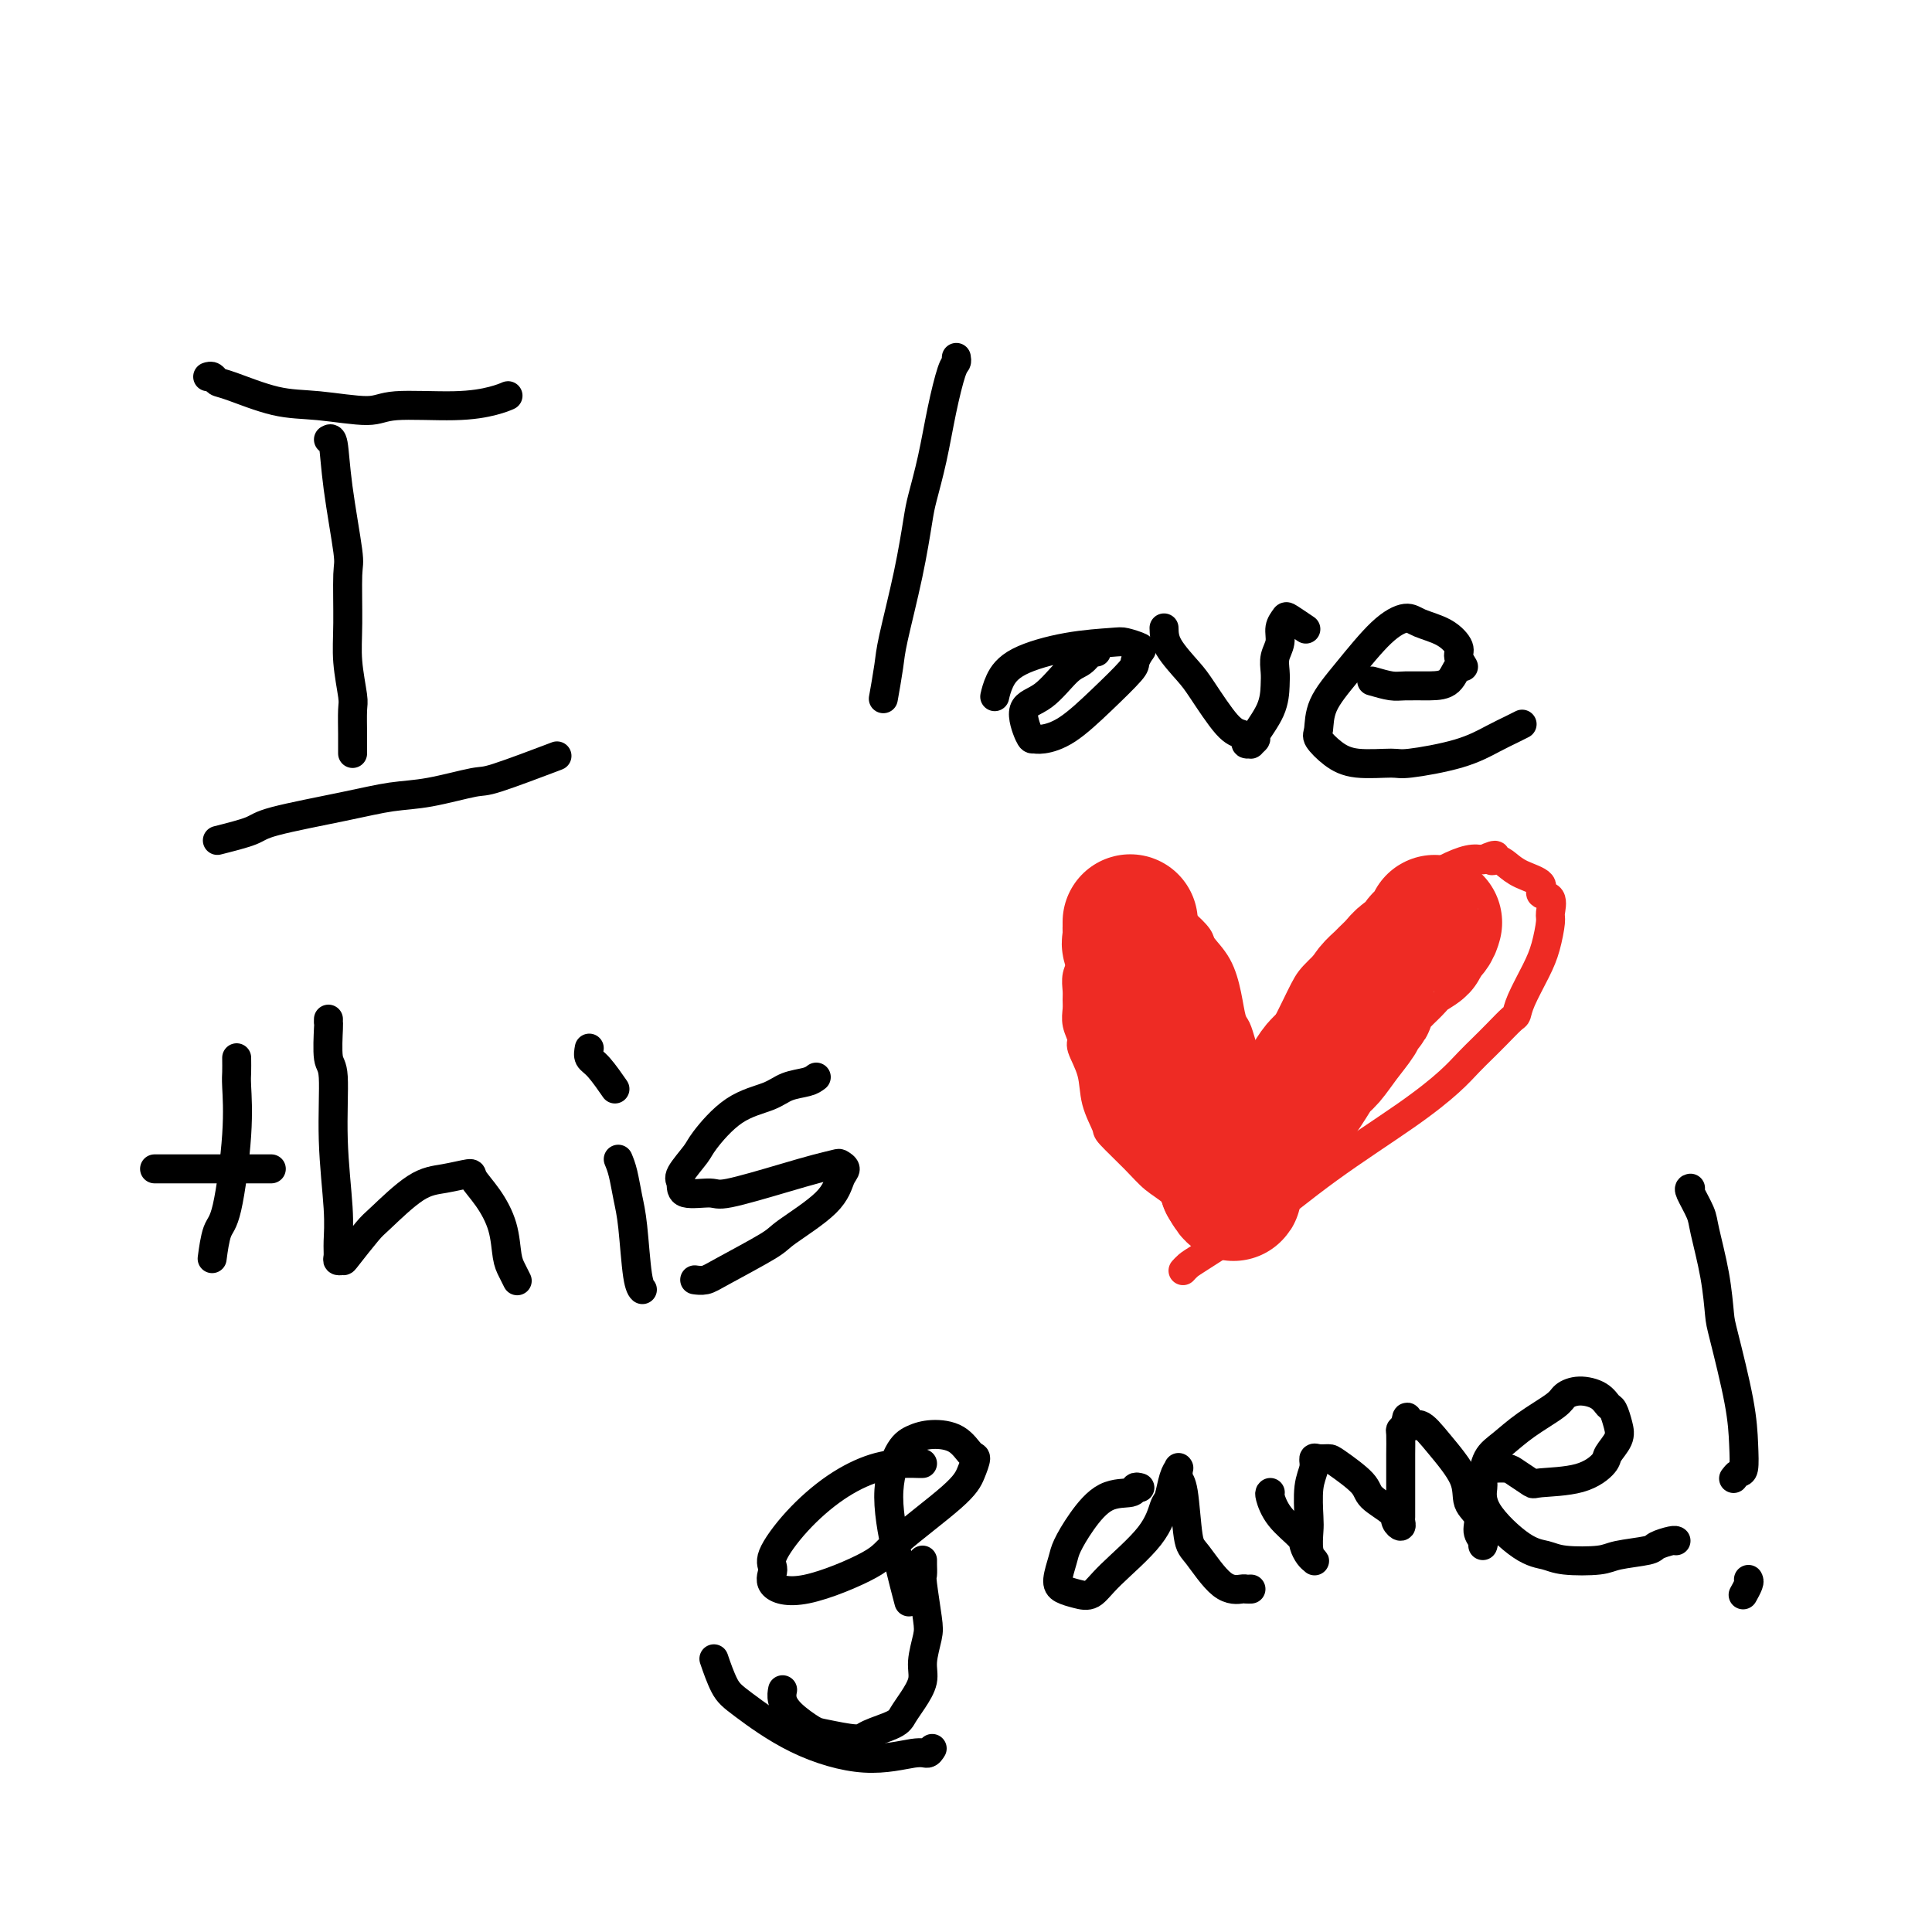
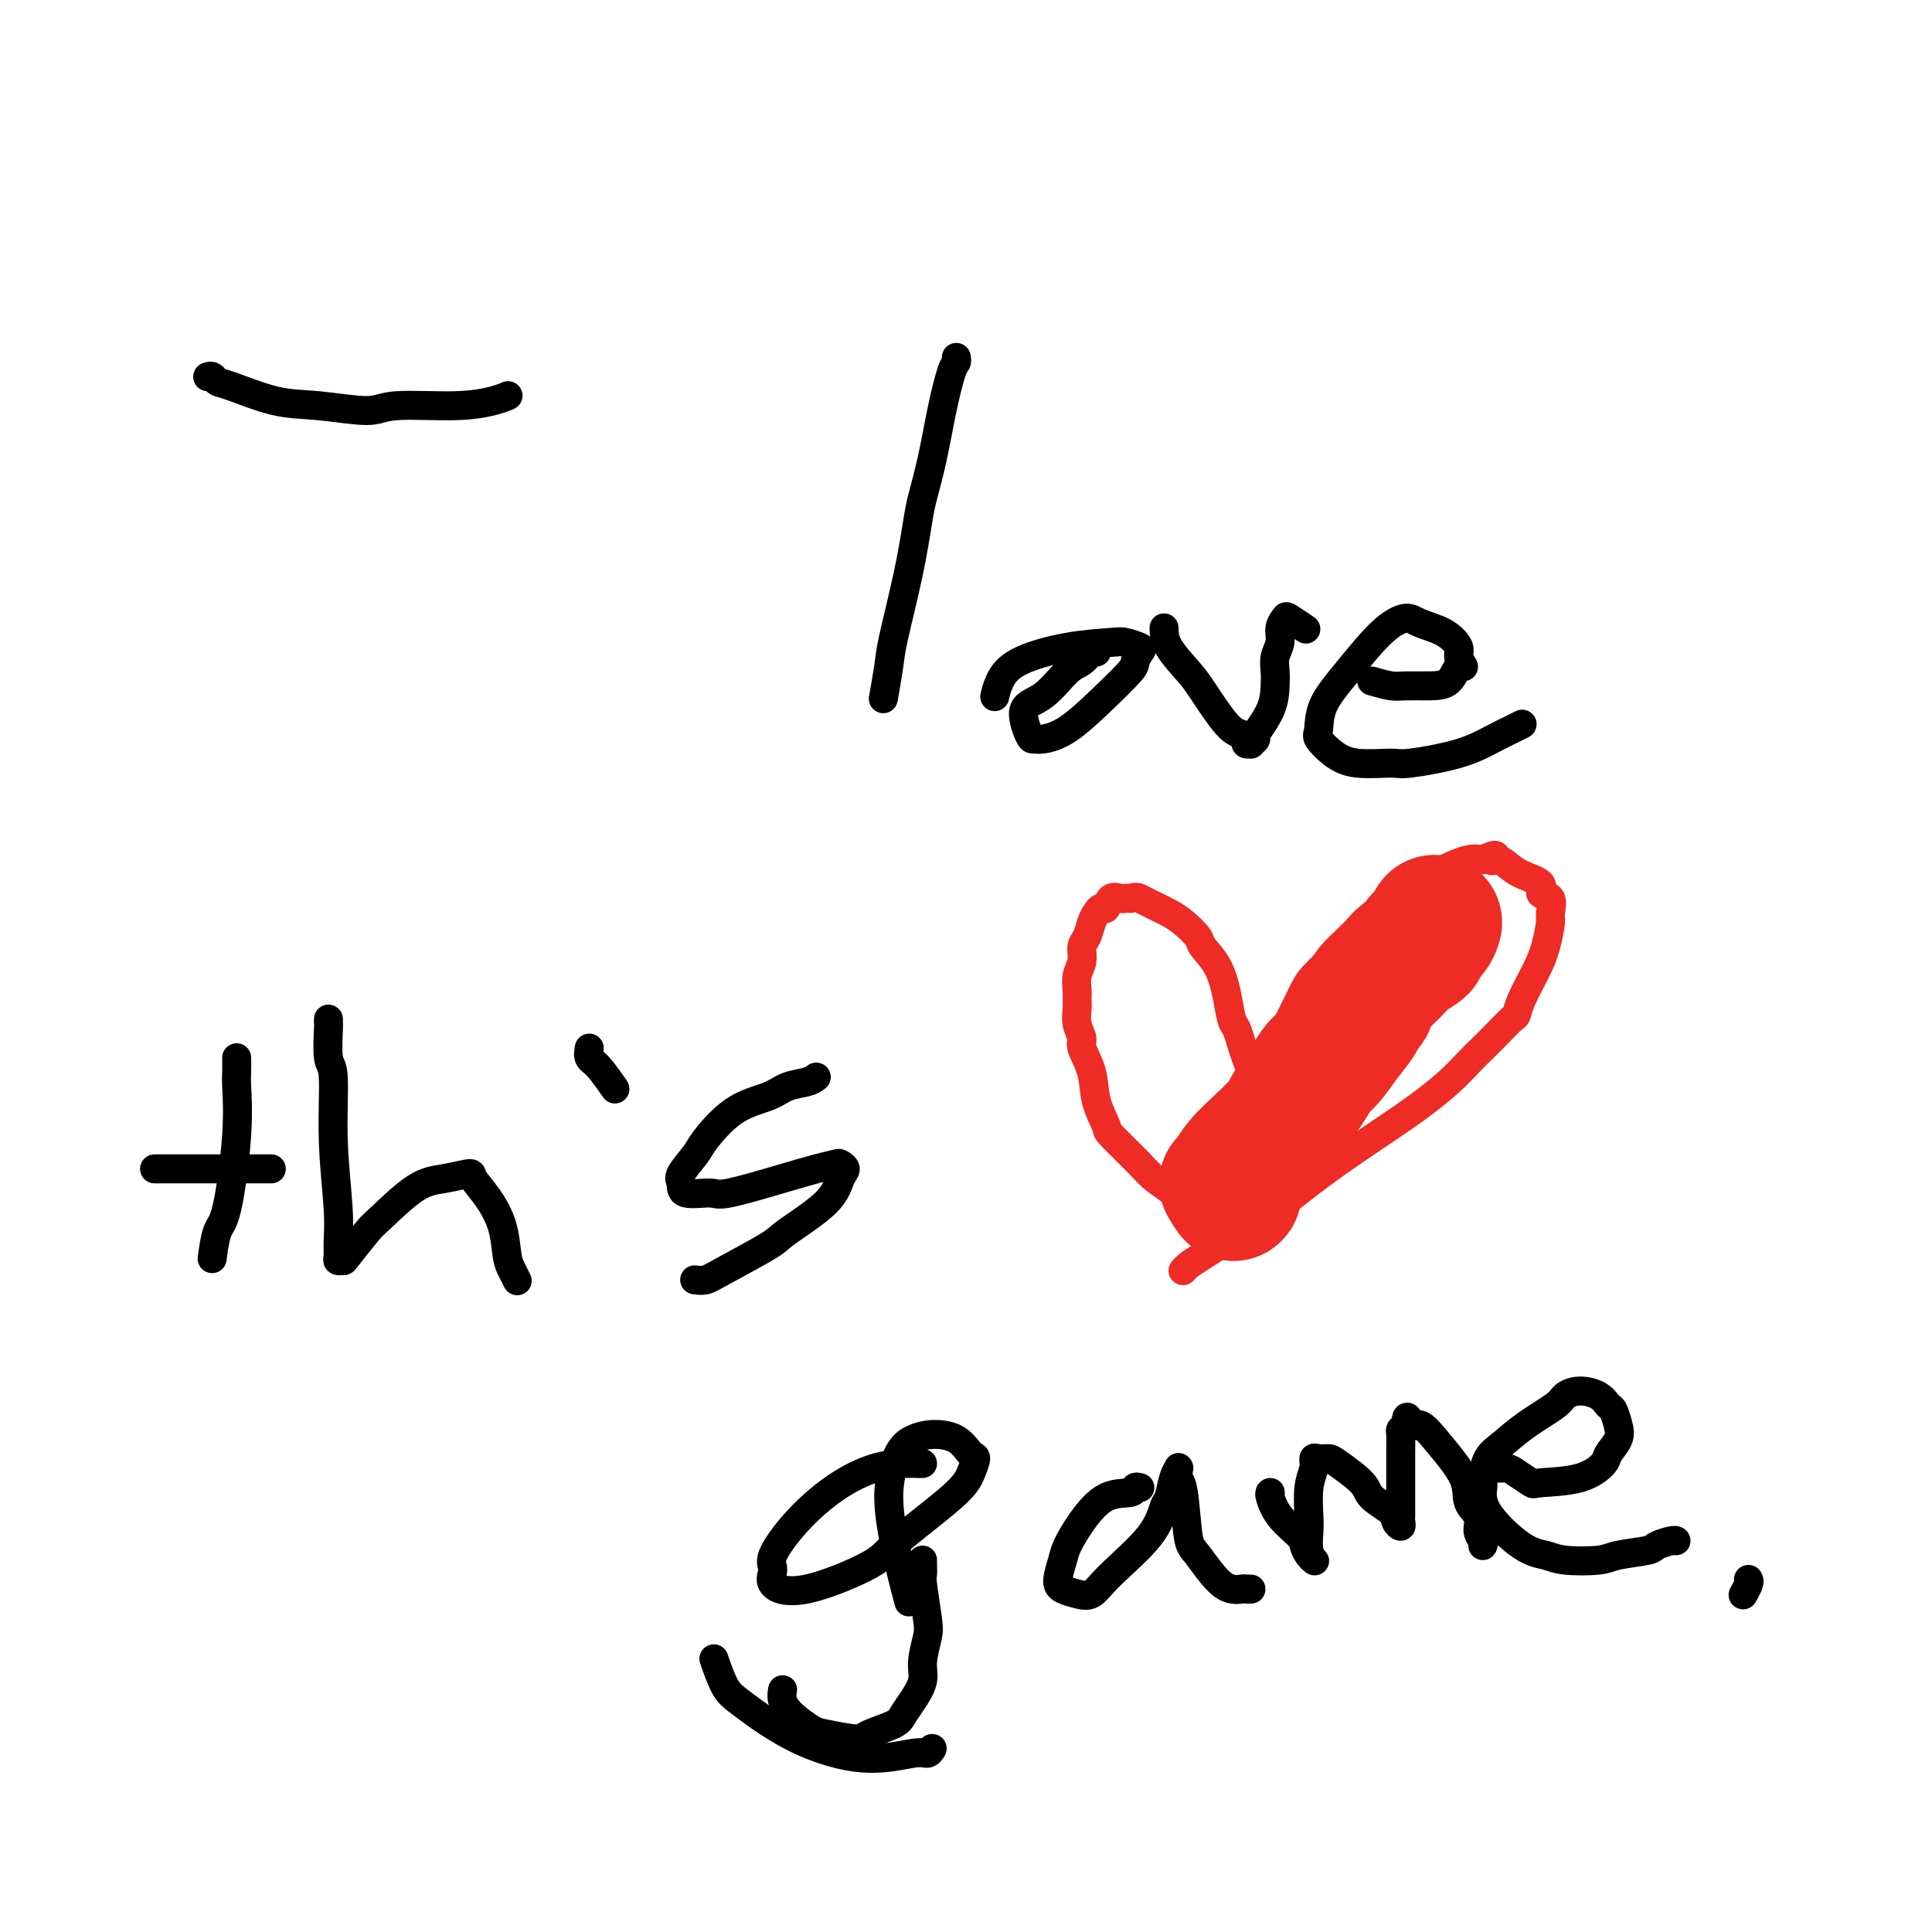
<svg xmlns="http://www.w3.org/2000/svg" viewBox="0 0 400 400" version="1.1">
  <g fill="none" stroke="#000000" stroke-width="6" stroke-linecap="round" stroke-linejoin="round">
    <path d="M43,78c0.342,-0.106 0.683,-0.212 1,0c0.317,0.212 0.609,0.741 1,1c0.391,0.259 0.880,0.247 3,1c2.120,0.753 5.870,2.269 9,3c3.130,0.731 5.639,0.676 9,1c3.361,0.324 7.574,1.025 10,1c2.426,-0.025 3.067,-0.777 6,-1c2.933,-0.223 8.159,0.084 12,0c3.841,-0.084 6.298,-0.559 8,-1c1.702,-0.441 2.651,-0.850 3,-1c0.349,-0.150 0.100,-0.043 0,0c-0.100,0.043 -0.050,0.021 0,0" />
-     <path d="M68,91c0.370,-0.225 0.740,-0.449 1,1c0.260,1.449 0.408,4.572 1,9c0.592,4.428 1.626,10.160 2,13c0.374,2.840 0.086,2.789 0,5c-0.086,2.211 0.030,6.686 0,10c-0.030,3.314 -0.204,5.469 0,8c0.204,2.531 0.787,5.438 1,7c0.213,1.562 0.057,1.778 0,3c-0.057,1.222 -0.015,3.451 0,5c0.015,1.549 0.004,2.417 0,3c-0.004,0.583 -0.001,0.881 0,1c0.001,0.119 0.001,0.060 0,0" />
-     <path d="M45,174c2.748,-0.695 5.497,-1.389 7,-2c1.503,-0.611 1.762,-1.138 5,-2c3.238,-0.862 9.457,-2.059 14,-3c4.543,-0.941 7.412,-1.626 10,-2c2.588,-0.374 4.895,-0.437 8,-1c3.105,-0.563 7.007,-1.625 9,-2c1.993,-0.375 2.075,-0.062 5,-1c2.925,-0.938 8.693,-3.125 11,-4c2.307,-0.875 1.154,-0.437 0,0" />
    <path d="M198,74c0.065,0.373 0.130,0.747 0,1c-0.130,0.253 -0.454,0.387 -1,2c-0.546,1.613 -1.314,4.707 -2,8c-0.686,3.293 -1.291,6.786 -2,10c-0.709,3.214 -1.524,6.149 -2,8c-0.476,1.851 -0.615,2.620 -1,5c-0.385,2.380 -1.018,6.373 -2,11c-0.982,4.627 -2.315,9.890 -3,13c-0.685,3.110 -0.723,4.068 -1,6c-0.277,1.932 -0.793,4.838 -1,6c-0.207,1.162 -0.103,0.581 0,0" />
    <path d="M227,135c-0.256,-0.203 -0.511,-0.405 -1,0c-0.489,0.405 -1.210,1.419 -2,2c-0.790,0.581 -1.649,0.730 -3,2c-1.351,1.270 -3.195,3.662 -5,5c-1.805,1.338 -3.570,1.624 -4,3c-0.430,1.376 0.476,3.844 1,5c0.524,1.156 0.666,1.000 1,1c0.334,-0.000 0.859,0.156 2,0c1.141,-0.156 2.897,-0.623 5,-2c2.103,-1.377 4.552,-3.664 7,-6c2.448,-2.336 4.895,-4.721 6,-6c1.105,-1.279 0.870,-1.454 1,-2c0.130,-0.546 0.627,-1.465 1,-2c0.373,-0.535 0.624,-0.685 0,-1c-0.624,-0.315 -2.121,-0.794 -3,-1c-0.879,-0.206 -1.139,-0.139 -3,0c-1.861,0.139 -5.322,0.349 -9,1c-3.678,0.651 -7.574,1.741 -10,3c-2.426,1.259 -3.384,2.685 -4,4c-0.616,1.315 -0.890,2.519 -1,3c-0.110,0.481 -0.055,0.241 0,0" />
    <path d="M241,130c0.026,1.193 0.052,2.386 1,4c0.948,1.614 2.818,3.651 4,5c1.182,1.349 1.674,2.012 3,4c1.326,1.988 3.484,5.303 5,7c1.516,1.697 2.391,1.776 3,2c0.609,0.224 0.952,0.592 1,1c0.048,0.408 -0.200,0.856 0,1c0.200,0.144 0.849,-0.014 1,0c0.151,0.014 -0.194,0.201 0,0c0.194,-0.201 0.928,-0.791 1,-1c0.072,-0.209 -0.518,-0.037 0,-1c0.518,-0.963 2.143,-3.062 3,-5c0.857,-1.938 0.947,-3.716 1,-5c0.053,-1.284 0.070,-2.074 0,-3c-0.070,-0.926 -0.228,-1.987 0,-3c0.228,-1.013 0.843,-1.977 1,-3c0.157,-1.023 -0.143,-2.106 0,-3c0.143,-0.894 0.729,-1.601 1,-2c0.271,-0.399 0.227,-0.492 1,0c0.773,0.492 2.364,1.569 3,2c0.636,0.431 0.318,0.215 0,0" />
    <path d="M284,141c1.474,0.424 2.947,0.848 4,1c1.053,0.152 1.684,0.032 3,0c1.316,-0.032 3.315,0.024 5,0c1.685,-0.024 3.056,-0.127 4,-1c0.944,-0.873 1.462,-2.517 2,-3c0.538,-0.483 1.098,0.194 1,0c-0.098,-0.194 -0.853,-1.258 -1,-2c-0.147,-0.742 0.316,-1.161 0,-2c-0.316,-0.839 -1.409,-2.099 -3,-3c-1.591,-0.901 -3.680,-1.443 -5,-2c-1.320,-0.557 -1.870,-1.130 -3,-1c-1.130,0.130 -2.841,0.964 -5,3c-2.159,2.036 -4.767,5.273 -7,8c-2.233,2.727 -4.093,4.945 -5,7c-0.907,2.055 -0.863,3.948 -1,5c-0.137,1.052 -0.454,1.264 0,2c0.454,0.736 1.680,1.996 3,3c1.320,1.004 2.733,1.752 5,2c2.267,0.248 5.387,-0.003 7,0c1.613,0.003 1.718,0.260 4,0c2.282,-0.260 6.741,-1.036 10,-2c3.259,-0.964 5.317,-2.114 7,-3c1.683,-0.886 2.992,-1.508 4,-2c1.008,-0.492 1.717,-0.855 2,-1c0.283,-0.145 0.142,-0.073 0,0" />
    <path d="M49,219c0.012,1.118 0.025,2.235 0,3c-0.025,0.765 -0.087,1.176 0,3c0.087,1.824 0.325,5.061 0,10c-0.325,4.939 -1.211,11.582 -2,15c-0.789,3.418 -1.482,3.613 -2,5c-0.518,1.387 -0.862,3.968 -1,5c-0.138,1.032 -0.069,0.516 0,0" />
    <path d="M32,242c0.441,0.000 0.882,0.000 2,0c1.118,0.000 2.913,0.000 4,0c1.087,0.000 1.467,0.000 4,0c2.533,0.000 7.221,-0.000 10,0c2.779,0.000 3.651,0.000 4,0c0.349,-0.000 0.174,0.000 0,0" />
    <path d="M68,211c-0.009,0.480 -0.017,0.960 0,1c0.017,0.040 0.061,-0.361 0,1c-0.061,1.361 -0.227,4.482 0,6c0.227,1.518 0.846,1.433 1,4c0.154,2.567 -0.156,7.788 0,13c0.156,5.212 0.778,10.416 1,14c0.222,3.584 0.046,5.550 0,7c-0.046,1.450 0.040,2.385 0,3c-0.040,0.615 -0.205,0.909 0,1c0.205,0.091 0.781,-0.021 1,0c0.219,0.021 0.083,0.175 1,-1c0.917,-1.175 2.887,-3.678 4,-5c1.113,-1.322 1.368,-1.464 3,-3c1.632,-1.536 4.642,-4.468 7,-6c2.358,-1.532 4.064,-1.665 6,-2c1.936,-0.335 4.101,-0.872 5,-1c0.899,-0.128 0.531,0.153 1,1c0.469,0.847 1.776,2.259 3,4c1.224,1.741 2.367,3.812 3,6c0.633,2.188 0.757,4.494 1,6c0.243,1.506 0.604,2.213 1,3c0.396,0.787 0.827,1.653 1,2c0.173,0.347 0.086,0.173 0,0" />
-     <path d="M128,240c0.334,0.809 0.668,1.618 1,3c0.332,1.382 0.664,3.337 1,5c0.336,1.663 0.678,3.033 1,6c0.322,2.967 0.625,7.529 1,10c0.375,2.471 0.821,2.849 1,3c0.179,0.151 0.089,0.076 0,0" />
    <path d="M122,217c-0.137,0.738 -0.274,1.476 0,2c0.274,0.524 0.958,0.833 2,2c1.042,1.167 2.440,3.190 3,4c0.560,0.810 0.280,0.405 0,0" />
    <path d="M169,223c-0.469,0.358 -0.938,0.715 -2,1c-1.062,0.285 -2.716,0.497 -4,1c-1.284,0.503 -2.198,1.297 -4,2c-1.802,0.703 -4.493,1.314 -7,3c-2.507,1.686 -4.830,4.445 -6,6c-1.170,1.555 -1.186,1.904 -2,3c-0.814,1.096 -2.427,2.937 -3,4c-0.573,1.063 -0.108,1.347 0,2c0.108,0.653 -0.142,1.675 1,2c1.142,0.325 3.676,-0.046 5,0c1.324,0.046 1.440,0.509 4,0c2.560,-0.509 7.566,-1.990 11,-3c3.434,-1.010 5.296,-1.549 7,-2c1.704,-0.451 3.252,-0.815 4,-1c0.748,-0.185 0.698,-0.190 1,0c0.302,0.190 0.957,0.576 1,1c0.043,0.424 -0.527,0.887 -1,2c-0.473,1.113 -0.850,2.876 -3,5c-2.150,2.124 -6.072,4.608 -8,6c-1.928,1.392 -1.862,1.694 -4,3c-2.138,1.306 -6.480,3.618 -9,5c-2.520,1.382 -3.217,1.834 -4,2c-0.783,0.166 -1.652,0.048 -2,0c-0.348,-0.048 -0.174,-0.024 0,0" />
    <path d="M191,303c-0.214,0.009 -0.429,0.019 -1,0c-0.571,-0.019 -1.499,-0.065 -3,0c-1.501,0.065 -3.574,0.243 -6,1c-2.426,0.757 -5.204,2.093 -8,4c-2.796,1.907 -5.611,4.386 -8,7c-2.389,2.614 -4.353,5.364 -5,7c-0.647,1.636 0.024,2.158 0,3c-0.024,0.842 -0.743,2.004 0,3c0.743,0.996 2.948,1.828 7,1c4.052,-0.828 9.952,-3.315 13,-5c3.048,-1.685 3.246,-2.568 6,-5c2.754,-2.432 8.065,-6.413 11,-9c2.935,-2.587 3.493,-3.780 4,-5c0.507,-1.220 0.964,-2.468 1,-3c0.036,-0.532 -0.349,-0.348 -1,-1c-0.651,-0.652 -1.567,-2.142 -3,-3c-1.433,-0.858 -3.384,-1.086 -5,-1c-1.616,0.086 -2.899,0.486 -4,1c-1.101,0.514 -2.022,1.140 -3,3c-0.978,1.860 -2.015,4.952 -2,9c0.015,4.048 1.081,9.051 2,13c0.919,3.949 1.691,6.842 2,8c0.309,1.158 0.154,0.579 0,0" />
    <path d="M193,362c-0.294,0.472 -0.589,0.944 -1,1c-0.411,0.056 -0.939,-0.303 -3,0c-2.061,0.303 -5.656,1.268 -10,1c-4.344,-0.268 -9.438,-1.768 -14,-4c-4.563,-2.232 -8.594,-5.196 -11,-7c-2.406,-1.804 -3.186,-2.447 -4,-4c-0.814,-1.553 -1.661,-4.015 -2,-5c-0.339,-0.985 -0.169,-0.492 0,0" />
    <path d="M191,323c-0.007,0.206 -0.015,0.412 0,1c0.015,0.588 0.052,1.557 0,2c-0.052,0.443 -0.195,0.361 0,2c0.195,1.639 0.726,4.998 1,7c0.274,2.002 0.291,2.648 0,4c-0.291,1.352 -0.890,3.412 -1,5c-0.110,1.588 0.269,2.705 0,4c-0.269,1.295 -1.184,2.768 -2,4c-0.816,1.232 -1.531,2.221 -2,3c-0.469,0.779 -0.690,1.346 -2,2c-1.310,0.654 -3.709,1.396 -5,2c-1.291,0.604 -1.474,1.070 -3,1c-1.526,-0.070 -4.395,-0.678 -6,-1c-1.605,-0.322 -1.947,-0.360 -3,-1c-1.053,-0.640 -2.818,-1.883 -4,-3c-1.182,-1.117 -1.780,-2.108 -2,-3c-0.220,-0.892 -0.063,-1.683 0,-2c0.063,-0.317 0.031,-0.158 0,0" />
    <path d="M236,308c-0.427,-0.114 -0.853,-0.228 -1,0c-0.147,0.228 -0.014,0.797 -1,1c-0.986,0.203 -3.091,0.040 -5,1c-1.909,0.960 -3.620,3.045 -5,5c-1.380,1.955 -2.427,3.781 -3,5c-0.573,1.219 -0.670,1.832 -1,3c-0.330,1.168 -0.894,2.893 -1,4c-0.106,1.107 0.244,1.596 1,2c0.756,0.404 1.918,0.721 3,1c1.082,0.279 2.083,0.519 3,0c0.917,-0.519 1.751,-1.798 4,-4c2.249,-2.202 5.913,-5.326 8,-8c2.087,-2.674 2.598,-4.898 3,-6c0.402,-1.102 0.696,-1.082 1,-2c0.304,-0.918 0.616,-2.775 1,-4c0.384,-1.225 0.838,-1.818 1,-2c0.162,-0.182 0.032,0.045 0,0c-0.032,-0.045 0.033,-0.364 0,0c-0.033,0.364 -0.166,1.412 0,2c0.166,0.588 0.629,0.718 1,3c0.371,2.282 0.648,6.717 1,9c0.352,2.283 0.777,2.416 2,4c1.223,1.584 3.242,4.621 5,6c1.758,1.379 3.255,1.102 4,1c0.745,-0.102 0.739,-0.027 1,0c0.261,0.027 0.789,0.008 1,0c0.211,-0.008 0.106,-0.004 0,0" />
    <path d="M263,309c-0.112,0.079 -0.223,0.157 0,1c0.223,0.843 0.781,2.450 2,4c1.219,1.550 3.098,3.043 4,4c0.902,0.957 0.826,1.377 1,2c0.174,0.623 0.596,1.450 1,2c0.404,0.550 0.788,0.825 1,1c0.212,0.175 0.252,0.252 0,0c-0.252,-0.252 -0.796,-0.833 -1,-2c-0.204,-1.167 -0.069,-2.919 0,-4c0.069,-1.081 0.073,-1.491 0,-3c-0.073,-1.509 -0.223,-4.117 0,-6c0.223,-1.883 0.819,-3.040 1,-4c0.181,-0.960 -0.053,-1.723 0,-2c0.053,-0.277 0.392,-0.069 1,0c0.608,0.069 1.484,0.000 2,0c0.516,-0.000 0.673,0.069 2,1c1.327,0.931 3.823,2.723 5,4c1.177,1.277 1.033,2.038 2,3c0.967,0.962 3.044,2.126 4,3c0.956,0.874 0.792,1.459 1,2c0.208,0.541 0.788,1.038 1,1c0.212,-0.038 0.057,-0.613 0,-1c-0.057,-0.387 -0.015,-0.587 0,-1c0.015,-0.413 0.003,-1.038 0,-3c-0.003,-1.962 0.002,-5.261 0,-7c-0.002,-1.739 -0.011,-1.920 0,-3c0.011,-1.080 0.041,-3.060 0,-4c-0.041,-0.940 -0.155,-0.840 0,-1c0.155,-0.160 0.577,-0.580 1,-1" />
    <path d="M291,295c0.304,-3.209 0.563,-0.732 1,0c0.437,0.732 1.053,-0.282 2,0c0.947,0.282 2.225,1.861 4,4c1.775,2.139 4.049,4.839 5,7c0.951,2.161 0.581,3.784 1,5c0.419,1.216 1.629,2.025 2,3c0.371,0.975 -0.096,2.117 0,3c0.096,0.883 0.757,1.507 1,2c0.243,0.493 0.070,0.855 0,1c-0.070,0.145 -0.035,0.072 0,0" />
    <path d="M309,304c1.131,-0.053 2.262,-0.106 3,0c0.738,0.106 1.084,0.372 2,1c0.916,0.628 2.401,1.617 3,2c0.599,0.383 0.311,0.160 2,0c1.689,-0.160 5.353,-0.258 8,-1c2.647,-0.742 4.275,-2.129 5,-3c0.725,-0.871 0.545,-1.227 1,-2c0.455,-0.773 1.543,-1.965 2,-3c0.457,-1.035 0.282,-1.914 0,-3c-0.282,-1.086 -0.671,-2.379 -1,-3c-0.329,-0.621 -0.599,-0.568 -1,-1c-0.401,-0.432 -0.935,-1.348 -2,-2c-1.065,-0.652 -2.662,-1.041 -4,-1c-1.338,0.041 -2.418,0.512 -3,1c-0.582,0.488 -0.668,0.992 -2,2c-1.332,1.008 -3.912,2.519 -6,4c-2.088,1.481 -3.686,2.931 -5,4c-1.314,1.069 -2.344,1.757 -3,3c-0.656,1.243 -0.937,3.040 -1,4c-0.063,0.960 0.093,1.084 0,2c-0.093,0.916 -0.436,2.624 1,5c1.436,2.376 4.649,5.418 7,7c2.351,1.582 3.838,1.703 5,2c1.162,0.297 1.997,0.770 4,1c2.003,0.230 5.174,0.215 7,0c1.826,-0.215 2.307,-0.632 4,-1c1.693,-0.368 4.597,-0.687 6,-1c1.403,-0.313 1.304,-0.620 2,-1c0.696,-0.380 2.187,-0.833 3,-1c0.813,-0.167 0.946,-0.048 1,0c0.054,0.048 0.027,0.024 0,0" />
-     <path d="M350,246c-0.210,0.034 -0.421,0.068 0,1c0.421,0.932 1.473,2.761 2,4c0.527,1.239 0.530,1.886 1,4c0.470,2.114 1.408,5.694 2,9c0.592,3.306 0.839,6.336 1,8c0.161,1.664 0.237,1.962 1,5c0.763,3.038 2.215,8.818 3,13c0.785,4.182 0.904,6.767 1,9c0.096,2.233 0.170,4.114 0,5c-0.170,0.886 -0.584,0.777 -1,1c-0.416,0.223 -0.833,0.778 -1,1c-0.167,0.222 -0.083,0.111 0,0" />
    <path d="M362,327c0.111,0.200 0.222,0.400 0,1c-0.222,0.600 -0.778,1.600 -1,2c-0.222,0.400 -0.111,0.200 0,0" />
  </g>
  <g fill="none" stroke="#EE2B24" stroke-width="6" stroke-linecap="round" stroke-linejoin="round">
    <path d="M256,257c-0.458,-0.116 -0.916,-0.232 -2,-1c-1.084,-0.768 -2.794,-2.188 -4,-3c-1.206,-0.812 -1.907,-1.016 -3,-2c-1.093,-0.984 -2.578,-2.747 -4,-4c-1.422,-1.253 -2.780,-1.996 -4,-3c-1.220,-1.004 -2.300,-2.269 -4,-4c-1.700,-1.731 -4.018,-3.928 -5,-5c-0.982,-1.072 -0.626,-1.021 -1,-2c-0.374,-0.979 -1.477,-2.989 -2,-5c-0.523,-2.011 -0.466,-4.023 -1,-6c-0.534,-1.977 -1.660,-3.919 -2,-5c-0.340,-1.081 0.105,-1.300 0,-2c-0.105,-0.700 -0.761,-1.881 -1,-3c-0.239,-1.119 -0.060,-2.175 0,-3c0.060,-0.825 0.001,-1.418 0,-2c-0.001,-0.582 0.055,-1.152 0,-2c-0.055,-0.848 -0.222,-1.974 0,-3c0.222,-1.026 0.833,-1.952 1,-3c0.167,-1.048 -0.110,-2.219 0,-3c0.110,-0.781 0.607,-1.174 1,-2c0.393,-0.826 0.682,-2.085 1,-3c0.318,-0.915 0.666,-1.485 1,-2c0.334,-0.515 0.653,-0.975 1,-1c0.347,-0.025 0.723,0.386 1,0c0.277,-0.386 0.456,-1.567 1,-2c0.544,-0.433 1.454,-0.117 2,0c0.546,0.117 0.727,0.033 1,0c0.273,-0.033 0.636,-0.017 1,0" />
    <path d="M234,186c1.294,-0.353 1.529,-0.236 2,0c0.471,0.236 1.178,0.590 2,1c0.822,0.410 1.758,0.876 2,1c0.242,0.124 -0.211,-0.095 0,0c0.211,0.095 1.085,0.505 2,1c0.915,0.495 1.870,1.075 3,2c1.130,0.925 2.435,2.195 3,3c0.565,0.805 0.389,1.145 1,2c0.611,0.855 2.009,2.224 3,4c0.991,1.776 1.575,3.960 2,6c0.425,2.040 0.691,3.938 1,5c0.309,1.062 0.661,1.289 1,2c0.339,0.711 0.666,1.907 1,3c0.334,1.093 0.677,2.083 1,3c0.323,0.917 0.626,1.762 1,2c0.374,0.238 0.818,-0.132 1,0c0.182,0.132 0.102,0.765 0,1c-0.102,0.235 -0.226,0.072 0,0c0.226,-0.072 0.802,-0.053 1,0c0.198,0.053 0.017,0.141 0,0c-0.017,-0.141 0.130,-0.512 1,-2c0.870,-1.488 2.462,-4.094 4,-7c1.538,-2.906 3.021,-6.113 4,-8c0.979,-1.887 1.453,-2.454 3,-4c1.547,-1.546 4.166,-4.070 6,-6c1.834,-1.930 2.882,-3.267 5,-5c2.118,-1.733 5.305,-3.862 7,-5c1.695,-1.138 1.898,-1.284 3,-2c1.102,-0.716 3.104,-2.000 5,-3c1.896,-1.000 3.684,-1.714 5,-2c1.316,-0.286 2.158,-0.143 3,0" />
    <path d="M307,178c3.975,-1.847 2.411,-0.465 2,0c-0.411,0.465 0.329,0.013 1,0c0.671,-0.013 1.273,0.414 2,1c0.727,0.586 1.578,1.330 3,2c1.422,0.670 3.415,1.265 4,2c0.585,0.735 -0.238,1.610 0,2c0.238,0.390 1.537,0.296 2,1c0.463,0.704 0.089,2.204 0,3c-0.089,0.796 0.106,0.886 0,2c-0.106,1.114 -0.513,3.253 -1,5c-0.487,1.747 -1.053,3.104 -2,5c-0.947,1.896 -2.273,4.331 -3,6c-0.727,1.669 -0.855,2.571 -1,3c-0.145,0.429 -0.307,0.384 -1,1c-0.693,0.616 -1.916,1.892 -3,3c-1.084,1.108 -2.030,2.048 -3,3c-0.970,0.952 -1.965,1.916 -3,3c-1.035,1.084 -2.109,2.290 -4,4c-1.891,1.710 -4.597,3.925 -9,7c-4.403,3.075 -10.503,7.009 -16,11c-5.497,3.991 -10.391,8.040 -13,10c-2.609,1.960 -2.934,1.832 -5,3c-2.066,1.168 -5.874,3.634 -8,5c-2.126,1.366 -2.570,1.634 -3,2c-0.430,0.366 -0.847,0.829 -1,1c-0.153,0.171 -0.044,0.049 0,0c0.044,-0.049 0.022,-0.024 0,0" />
  </g>
  <g fill="none" stroke="#EE2B24" stroke-width="28" stroke-linecap="round" stroke-linejoin="round">
-     <path d="M234,191c-0.000,-0.112 -0.000,-0.225 0,0c0.000,0.225 0.000,0.786 0,1c-0.000,0.214 -0.002,0.081 0,0c0.002,-0.081 0.007,-0.110 0,0c-0.007,0.110 -0.024,0.357 0,1c0.024,0.643 0.091,1.681 0,2c-0.091,0.319 -0.338,-0.080 0,1c0.338,1.080 1.262,3.640 2,6c0.738,2.360 1.289,4.522 2,7c0.711,2.478 1.582,5.274 2,7c0.418,1.726 0.383,2.383 1,4c0.617,1.617 1.885,4.194 3,6c1.115,1.806 2.077,2.840 3,4c0.923,1.160 1.806,2.447 2,3c0.194,0.553 -0.302,0.373 0,1c0.302,0.627 1.400,2.062 2,3c0.600,0.938 0.700,1.378 1,2c0.300,0.622 0.798,1.424 1,2c0.202,0.576 0.107,0.924 0,1c-0.107,0.076 -0.225,-0.119 0,0c0.225,0.119 0.792,0.554 1,1c0.208,0.446 0.056,0.903 0,1c-0.056,0.097 -0.015,-0.166 0,0c0.015,0.166 0.004,0.762 0,1c-0.004,0.238 -0.002,0.119 0,0" />
    <path d="M254,245c2.232,3.938 1.312,1.283 1,0c-0.312,-1.283 -0.017,-1.195 0,-1c0.017,0.195 -0.246,0.496 0,0c0.246,-0.496 1.000,-1.788 2,-3c1.000,-1.212 2.246,-2.344 4,-4c1.754,-1.656 4.017,-3.837 5,-5c0.983,-1.163 0.685,-1.307 1,-2c0.315,-0.693 1.242,-1.934 2,-3c0.758,-1.066 1.348,-1.955 2,-3c0.652,-1.045 1.365,-2.244 2,-3c0.635,-0.756 1.193,-1.067 2,-2c0.807,-0.933 1.862,-2.487 3,-4c1.138,-1.513 2.359,-2.986 3,-4c0.641,-1.014 0.700,-1.571 1,-2c0.300,-0.429 0.839,-0.730 1,-1c0.161,-0.270 -0.056,-0.509 0,-1c0.056,-0.491 0.383,-1.233 1,-2c0.617,-0.767 1.522,-1.557 2,-2c0.478,-0.443 0.529,-0.538 1,-1c0.471,-0.462 1.362,-1.293 2,-2c0.638,-0.707 1.022,-1.292 2,-2c0.978,-0.708 2.551,-1.540 3,-2c0.449,-0.460 -0.225,-0.547 0,-1c0.225,-0.453 1.350,-1.272 2,-2c0.650,-0.728 0.825,-1.364 1,-2" />
  </g>
</svg>